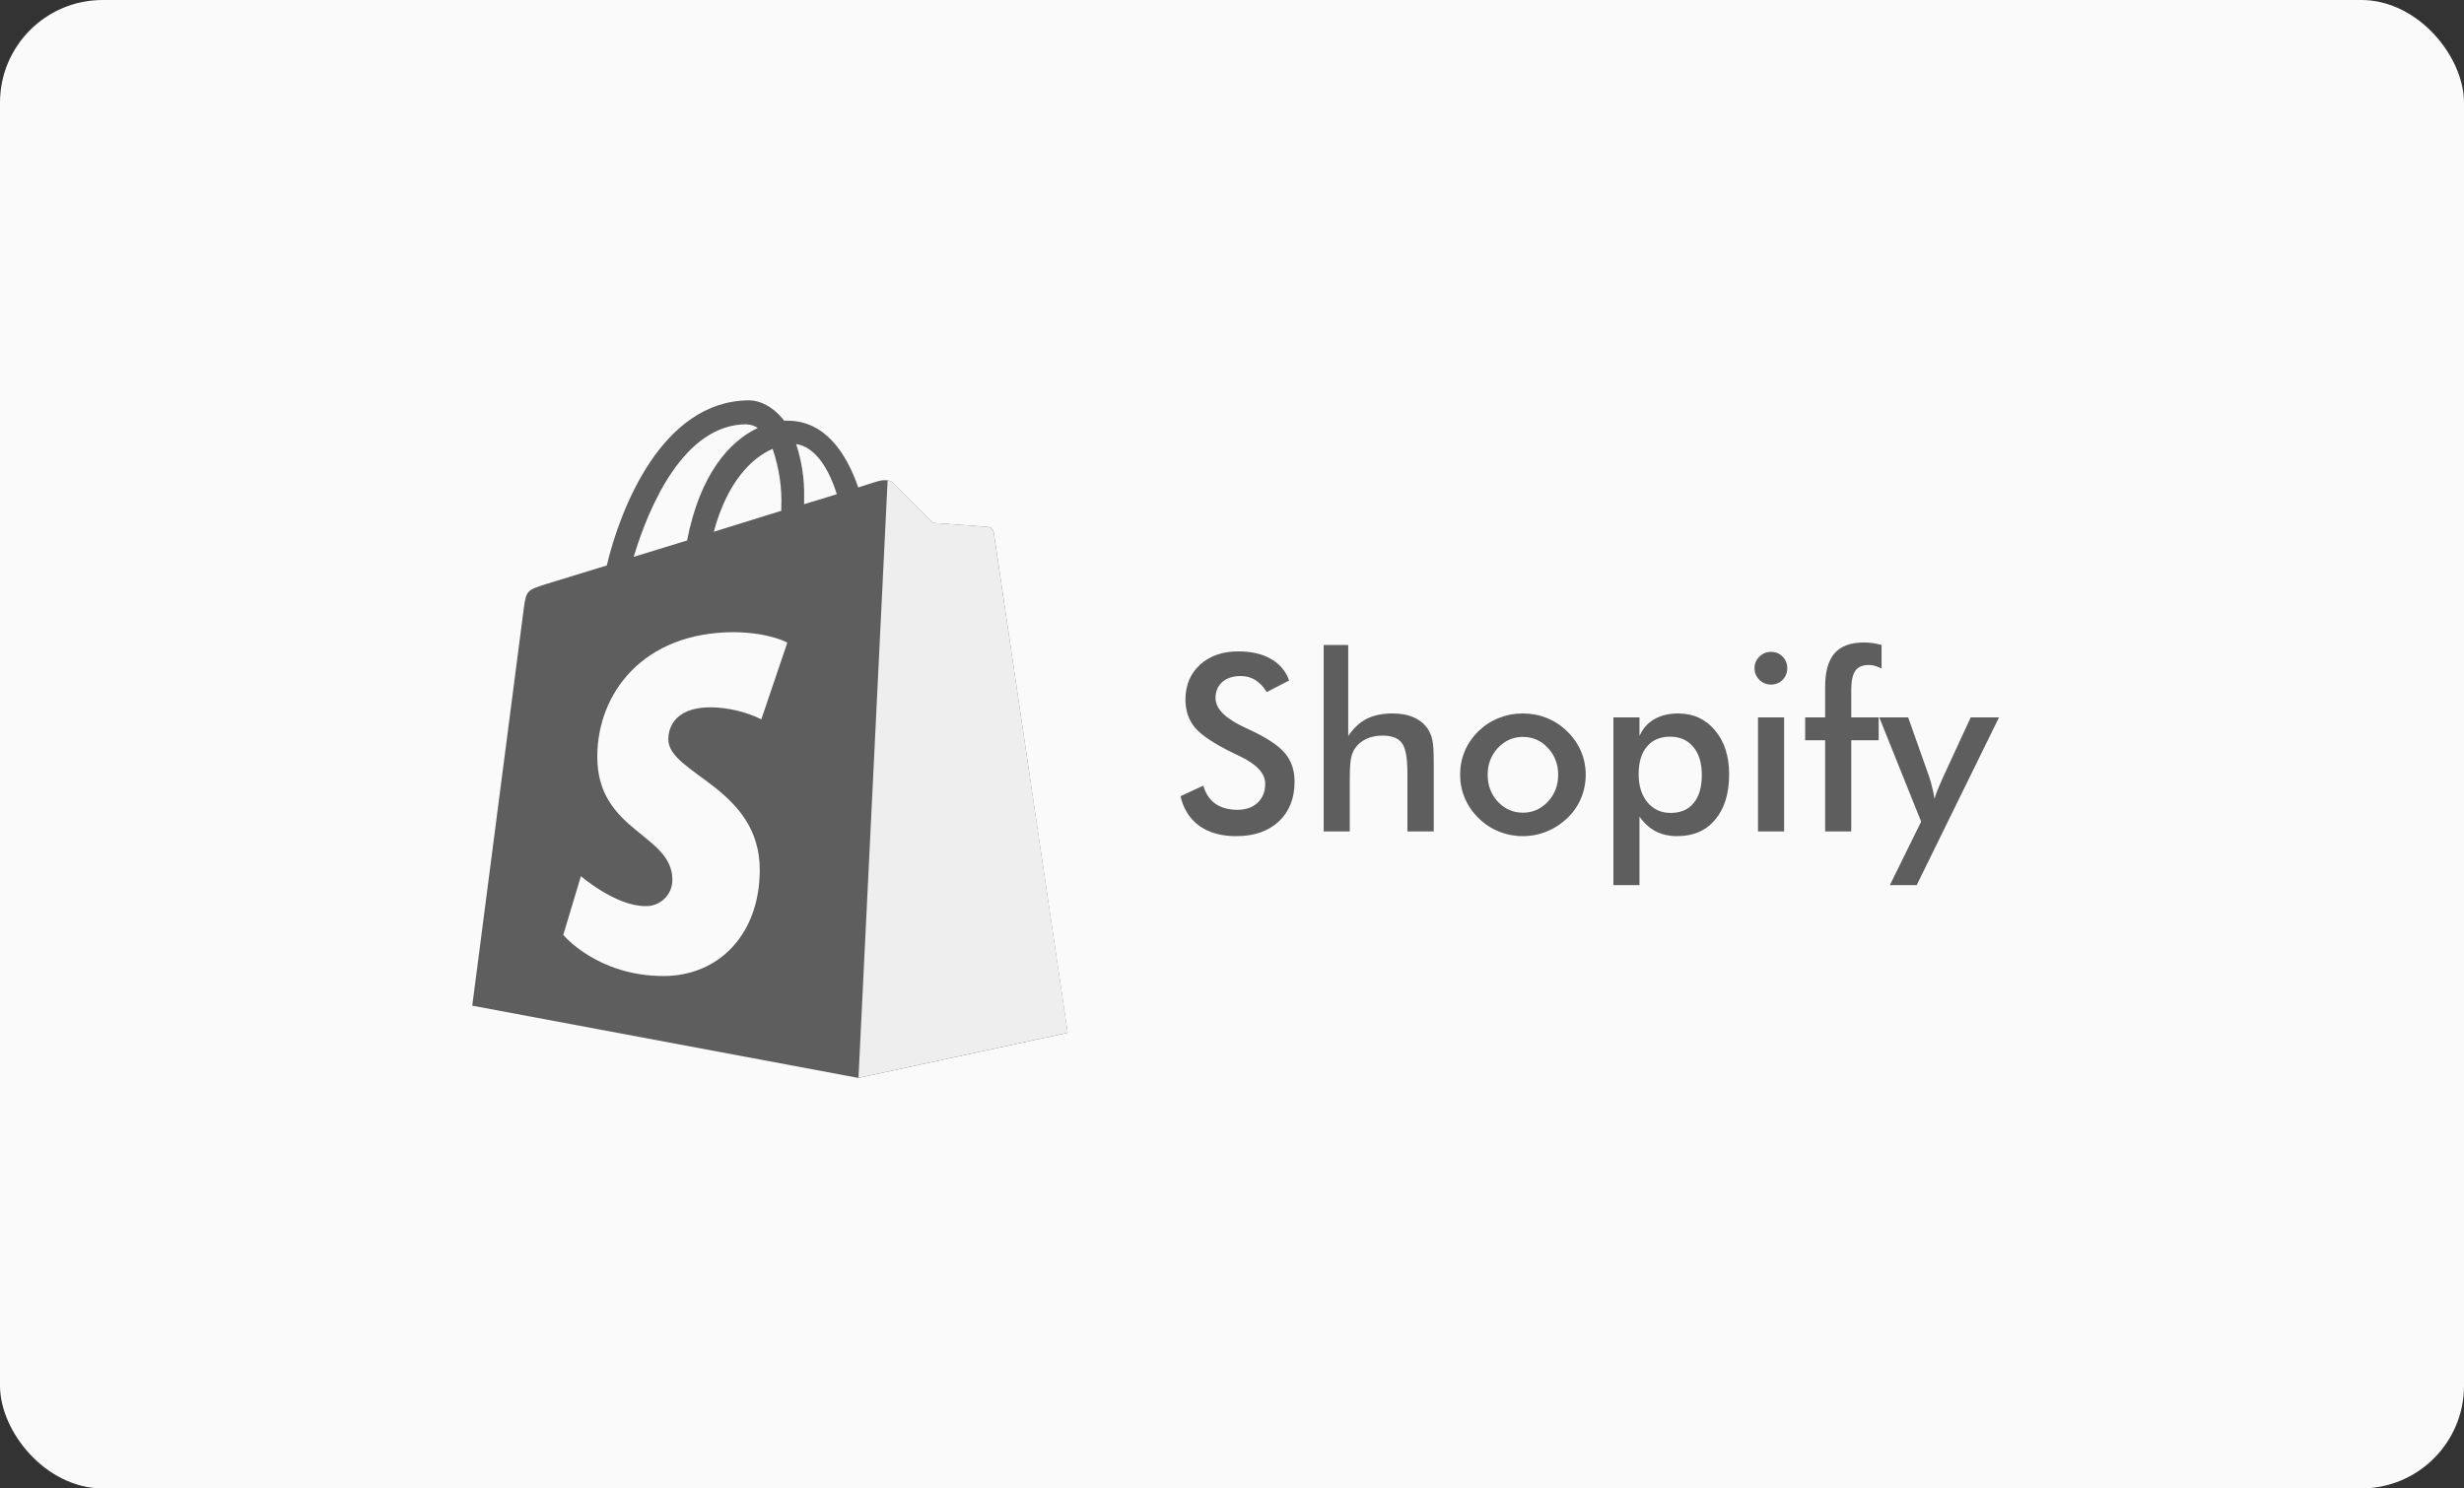
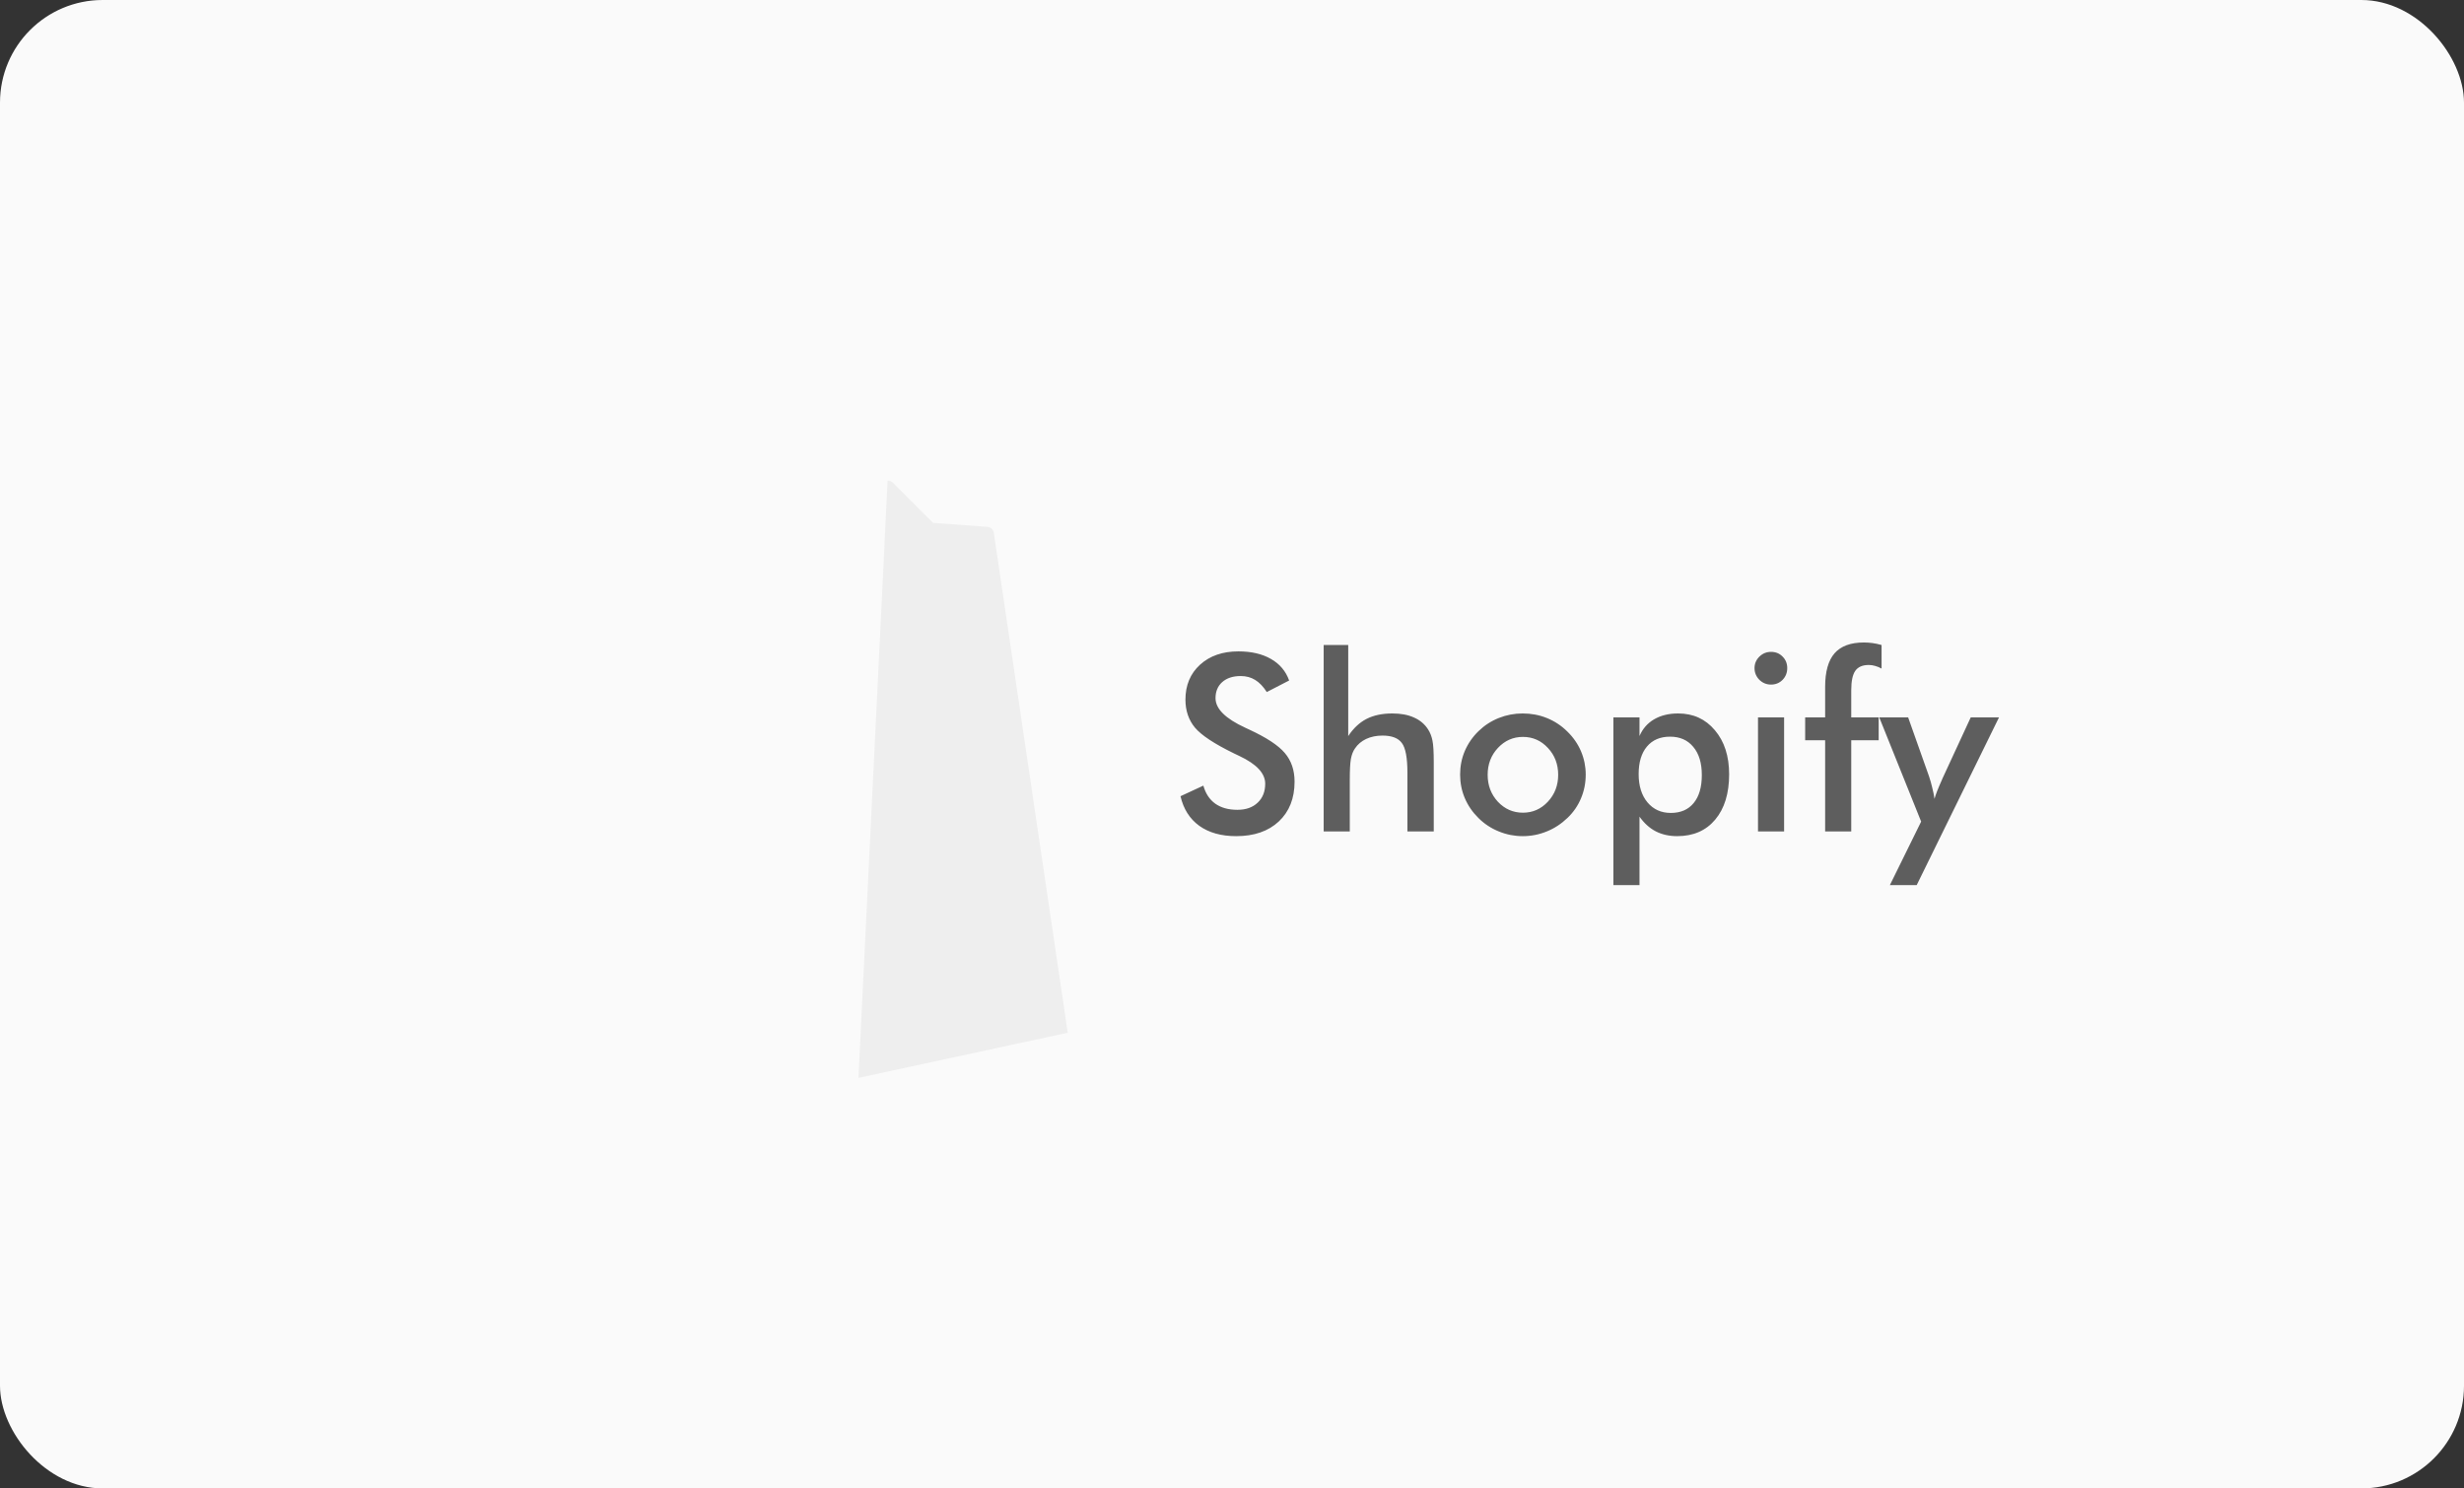
<svg xmlns="http://www.w3.org/2000/svg" width="240" height="145" viewBox="0 0 240 145" fill="none">
  <rect x="0" y="0" width="240" height="145" fill="#333333" stroke="none" />
  <rect width="240" height="145" rx="10" fill="#FAFAFA" />
  <path d="M114.984 77.566L117.211 76.535C117.422 77.301 117.809 77.887 118.371 78.293C118.934 78.691 119.652 78.891 120.527 78.891C121.355 78.891 122.012 78.66 122.496 78.199C122.988 77.738 123.234 77.121 123.234 76.348C123.234 75.34 122.398 74.441 120.727 73.652C120.492 73.535 120.312 73.449 120.188 73.394C118.297 72.473 117.035 71.641 116.402 70.898C115.777 70.148 115.465 69.234 115.465 68.156C115.465 66.758 115.938 65.625 116.883 64.758C117.836 63.891 119.082 63.457 120.621 63.457C121.887 63.457 122.945 63.703 123.797 64.195C124.648 64.68 125.238 65.379 125.566 66.293L123.387 67.418C123.043 66.879 122.664 66.484 122.25 66.234C121.844 65.984 121.375 65.859 120.844 65.859C120.094 65.859 119.496 66.055 119.051 66.445C118.613 66.836 118.395 67.359 118.395 68.016C118.395 69.047 119.363 70.008 121.301 70.898C121.449 70.969 121.566 71.023 121.652 71.062C123.348 71.844 124.512 72.609 125.145 73.359C125.777 74.102 126.094 75.031 126.094 76.148C126.094 77.773 125.582 79.066 124.559 80.027C123.535 80.981 122.152 81.457 120.41 81.457C118.949 81.457 117.75 81.121 116.812 80.449C115.883 79.777 115.273 78.816 114.984 77.566ZM128.93 81V62.836H131.32V71.707C131.828 70.941 132.426 70.383 133.113 70.031C133.801 69.68 134.637 69.504 135.621 69.504C136.449 69.504 137.152 69.637 137.73 69.902C138.316 70.16 138.773 70.547 139.102 71.062C139.297 71.367 139.438 71.723 139.523 72.129C139.609 72.535 139.652 73.246 139.652 74.262V81H137.086V75.293C137.086 73.832 136.906 72.863 136.547 72.387C136.195 71.902 135.566 71.66 134.66 71.66C134.066 71.66 133.535 71.769 133.066 71.988C132.605 72.207 132.242 72.516 131.977 72.914C131.789 73.18 131.656 73.523 131.578 73.945C131.508 74.359 131.473 75.023 131.473 75.938V81H128.93ZM151.77 75.481C151.77 74.449 151.438 73.578 150.773 72.867C150.109 72.148 149.297 71.789 148.336 71.789C147.383 71.789 146.57 72.148 145.898 72.867C145.234 73.578 144.902 74.449 144.902 75.481C144.902 76.512 145.234 77.387 145.898 78.106C146.57 78.816 147.383 79.172 148.336 79.172C149.289 79.172 150.098 78.816 150.762 78.106C151.434 77.387 151.77 76.512 151.77 75.481ZM142.219 75.457C142.219 74.644 142.371 73.879 142.676 73.16C142.988 72.434 143.434 71.789 144.012 71.227C144.582 70.672 145.238 70.246 145.98 69.949C146.723 69.652 147.5 69.504 148.312 69.504C149.148 69.504 149.934 69.652 150.668 69.949C151.41 70.246 152.074 70.684 152.66 71.262C153.246 71.832 153.691 72.477 153.996 73.195C154.301 73.914 154.453 74.668 154.453 75.457C154.453 76.277 154.301 77.047 153.996 77.766C153.699 78.484 153.262 79.121 152.684 79.676C152.074 80.262 151.398 80.703 150.656 81C149.914 81.305 149.133 81.457 148.312 81.457C147.508 81.457 146.734 81.305 145.992 81C145.25 80.703 144.59 80.269 144.012 79.699C143.426 79.121 142.98 78.473 142.676 77.754C142.371 77.035 142.219 76.269 142.219 75.457ZM159.609 75.41C159.609 76.559 159.895 77.477 160.465 78.164C161.043 78.852 161.801 79.195 162.738 79.195C163.699 79.195 164.441 78.875 164.965 78.234C165.496 77.594 165.762 76.684 165.762 75.504C165.762 74.332 165.484 73.418 164.93 72.762C164.383 72.098 163.629 71.766 162.668 71.766C161.707 71.766 160.957 72.086 160.418 72.727C159.879 73.367 159.609 74.262 159.609 75.41ZM157.148 86.227V69.891H159.691V71.707C159.988 71.004 160.461 70.461 161.109 70.078C161.766 69.695 162.547 69.504 163.453 69.504C164.93 69.504 166.125 70.051 167.039 71.144C167.961 72.231 168.422 73.66 168.422 75.434C168.422 77.301 167.969 78.773 167.062 79.852C166.164 80.922 164.93 81.457 163.359 81.457C162.578 81.457 161.883 81.301 161.273 80.988C160.672 80.676 160.145 80.199 159.691 79.559V86.227H157.148ZM170.895 65.086C170.895 64.656 171.051 64.285 171.363 63.973C171.684 63.66 172.062 63.504 172.5 63.504C172.953 63.504 173.328 63.656 173.625 63.961C173.93 64.258 174.082 64.633 174.082 65.086C174.082 65.539 173.93 65.922 173.625 66.234C173.32 66.539 172.945 66.691 172.5 66.691C172.062 66.691 171.684 66.535 171.363 66.223C171.051 65.902 170.895 65.523 170.895 65.086ZM171.234 81V69.891H173.777V81H171.234ZM177.773 81V72.117H175.828V69.891H177.773V66.914C177.773 65.438 178.078 64.348 178.688 63.645C179.305 62.941 180.258 62.59 181.547 62.59C181.82 62.59 182.102 62.609 182.391 62.648C182.68 62.688 182.973 62.75 183.27 62.836V65.133C183.066 65.016 182.859 64.93 182.648 64.875C182.445 64.812 182.238 64.781 182.027 64.781C181.418 64.781 180.98 64.969 180.715 65.344C180.449 65.719 180.316 66.352 180.316 67.242V69.891H182.988V72.117H180.316V81H177.773ZM186.691 86.227H184.078L187.125 80.039L183.047 69.891H185.859L187.898 75.644C188.016 75.996 188.117 76.356 188.203 76.723C188.297 77.082 188.371 77.449 188.426 77.824C188.527 77.434 188.77 76.812 189.152 75.961L189.211 75.82L191.953 69.891H194.707L186.691 86.227Z" fill="#5E5E5E" />
-   <path d="M96.797 51.878C96.774 51.735 96.705 51.605 96.599 51.506C96.494 51.407 96.359 51.347 96.216 51.333C95.983 51.296 90.885 50.943 90.885 50.943L86.997 47.056C86.648 46.666 85.872 46.781 85.578 46.862C85.541 46.862 84.802 47.095 83.596 47.487C82.422 44.095 80.346 40.982 76.69 40.982H76.378C75.329 39.626 74.047 39 72.961 39C64.446 39.037 60.386 49.658 59.104 55.085L53.153 56.911C51.327 57.493 51.258 57.535 51.017 59.276L46 97.972L83.609 105.011L103.993 100.616C103.993 100.579 96.836 52.249 96.799 51.881L96.797 51.878ZM81.51 48.14C80.563 48.453 79.467 48.764 78.323 49.116V48.415C78.36 46.666 78.094 44.923 77.547 43.259C79.452 43.553 80.734 45.692 81.51 48.14ZM75.251 43.709C75.873 45.542 76.18 47.474 76.102 49.411V49.76L69.526 51.803C70.813 46.998 73.185 44.622 75.247 43.729L75.251 43.709ZM72.725 41.344C73.115 41.353 73.492 41.474 73.813 41.693C71.07 42.971 68.17 46.196 66.926 52.652L61.725 54.246C63.192 49.346 66.616 41.333 72.721 41.333L72.725 41.344Z" fill="#5E5E5E" />
  <path d="M96.218 51.332C95.986 51.295 90.887 50.942 90.887 50.942L87 47.054C86.856 46.906 86.662 46.824 86.455 46.822L83.617 105.004L104.001 100.609L96.801 51.911C96.753 51.614 96.519 51.376 96.22 51.33L96.218 51.332Z" fill="#EEEEEE" />
  <path d="M76.686 62.608L74.156 70.075C72.628 69.332 70.954 68.936 69.257 68.905C65.287 68.905 65.096 71.394 65.096 72.018C65.096 75.417 74.002 76.725 74.002 84.738C74.002 91.038 69.996 95.083 64.628 95.083C58.172 95.083 54.865 91.077 54.865 91.077L56.581 85.356C56.581 85.356 59.962 88.272 62.845 88.272C63.189 88.286 63.533 88.229 63.855 88.106C64.177 87.983 64.471 87.795 64.718 87.555C64.965 87.315 65.161 87.027 65.294 86.708C65.427 86.39 65.493 86.048 65.49 85.703C65.49 81.227 58.177 81.034 58.177 73.723C58.177 67.575 62.609 61.585 71.517 61.585C75.018 61.637 76.692 62.606 76.692 62.606L76.686 62.608Z" fill="#FAFAFA" />
</svg>